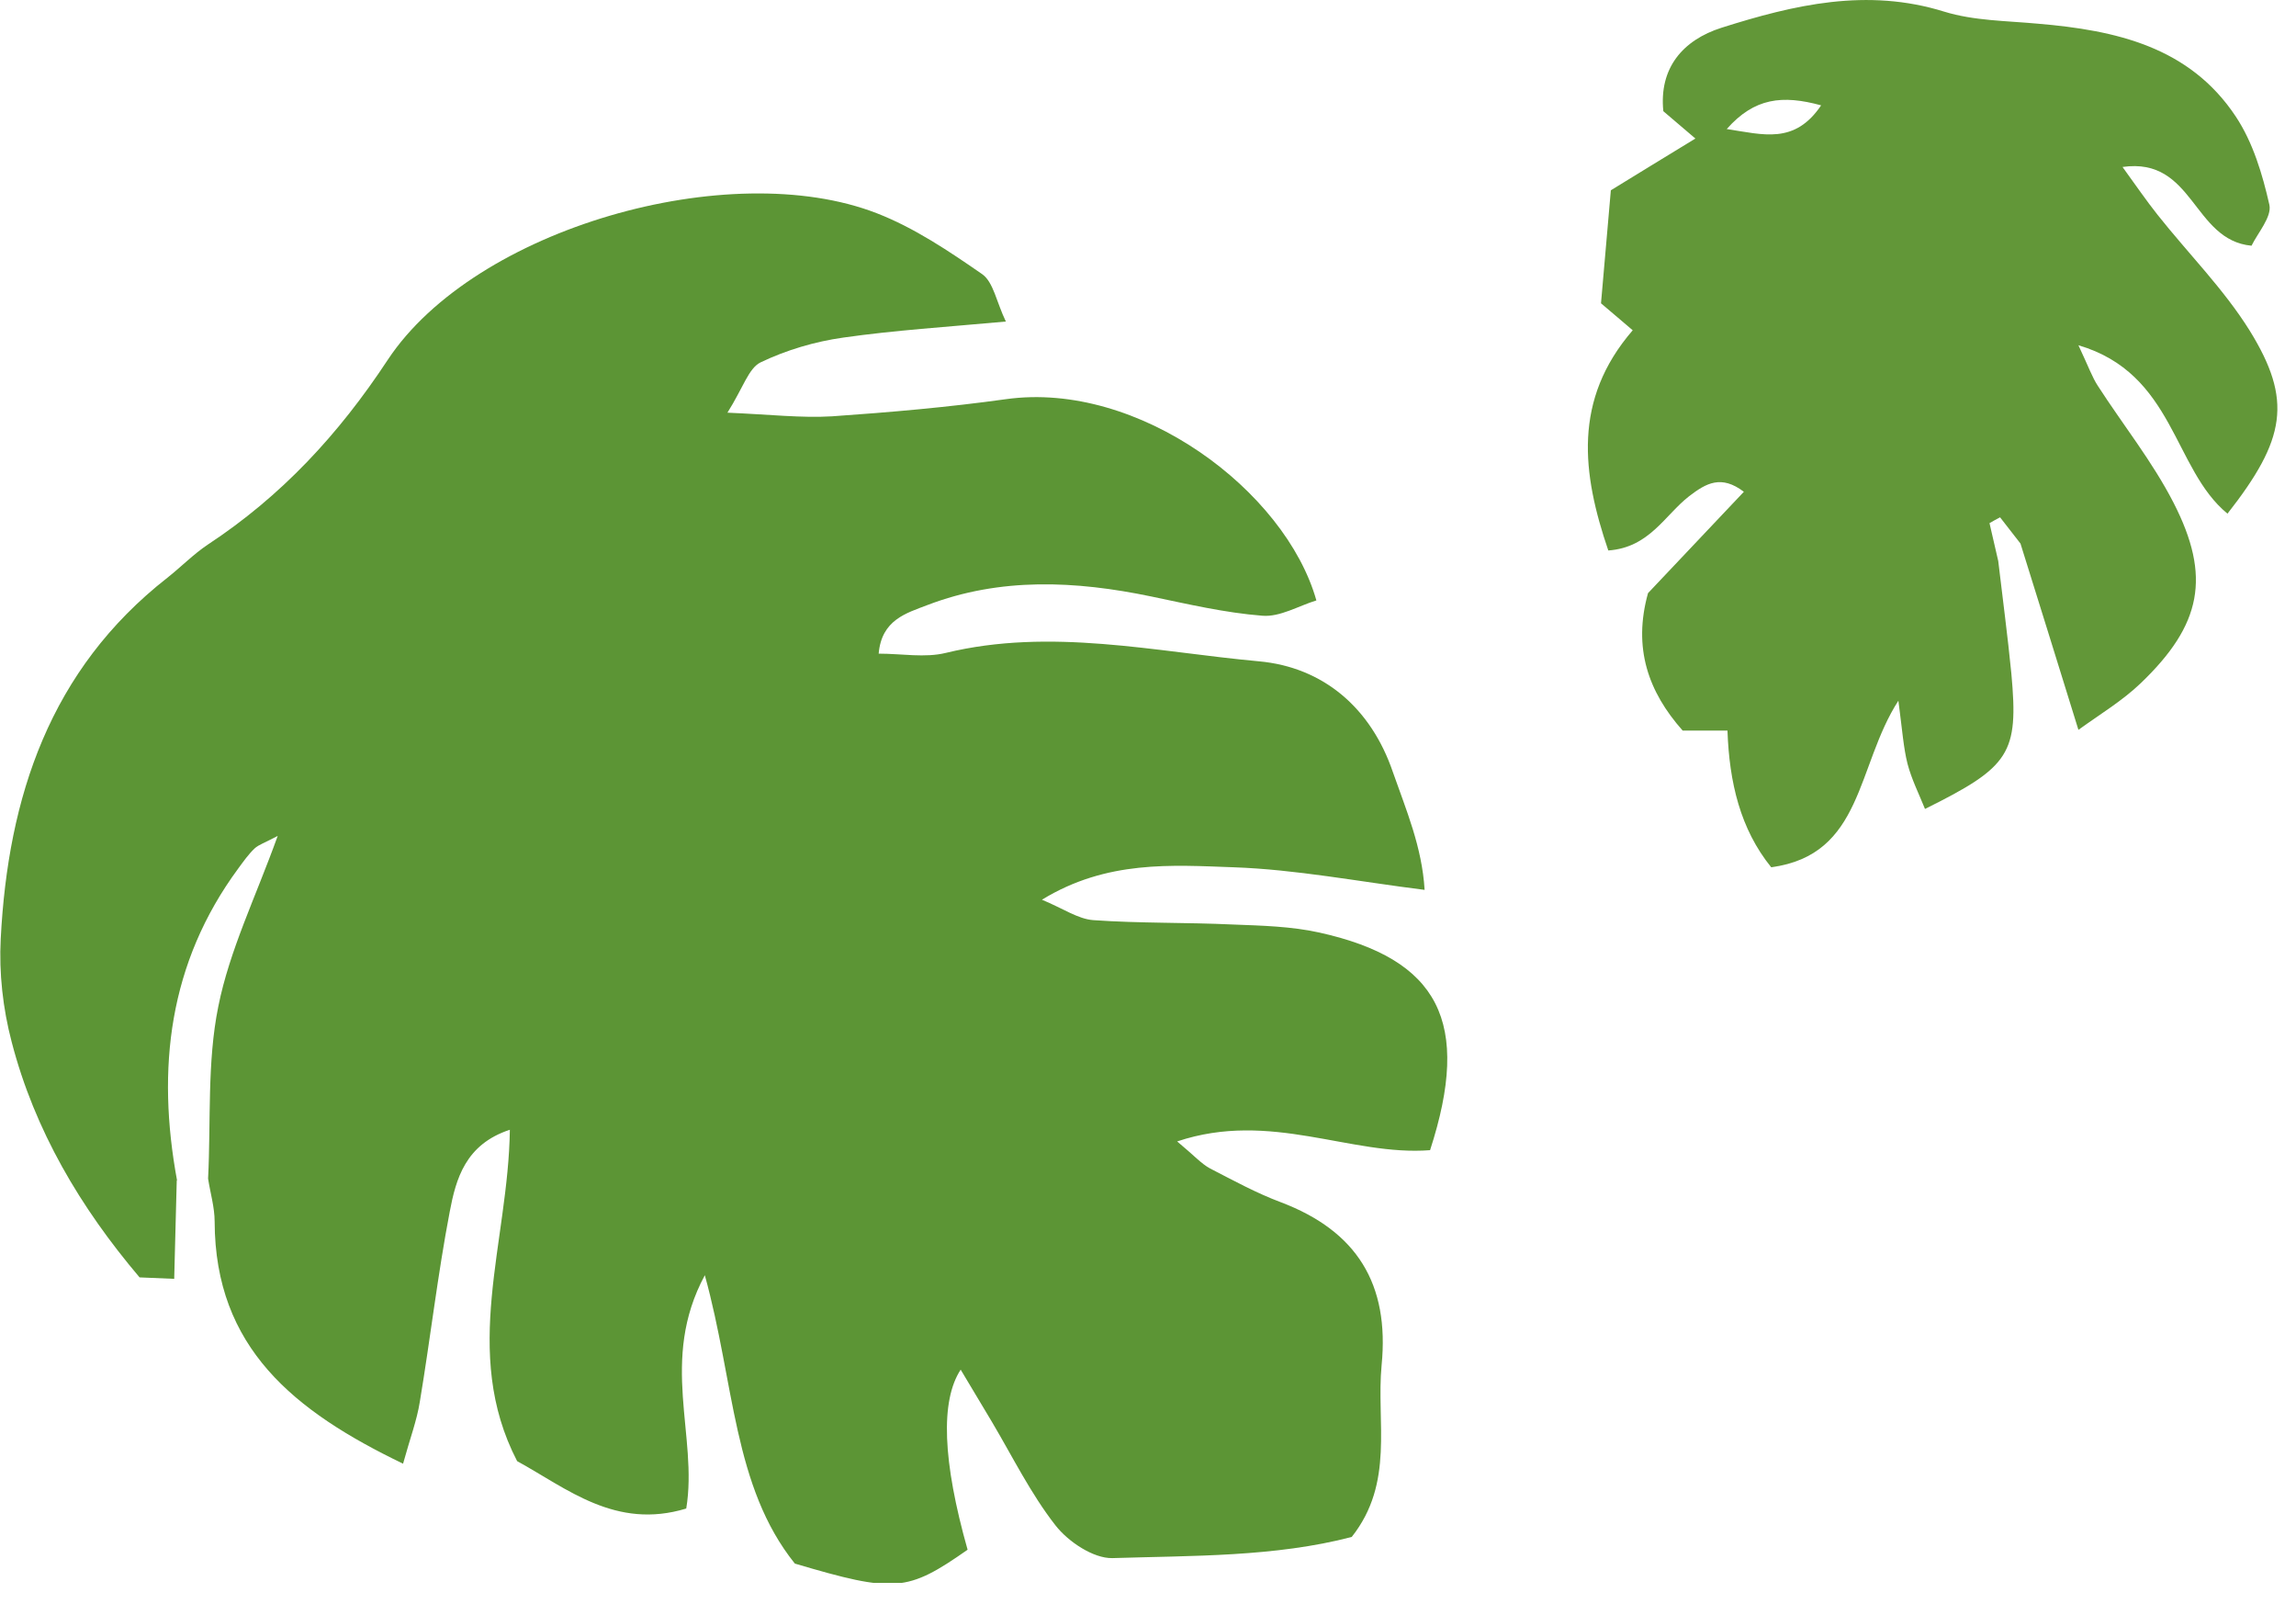
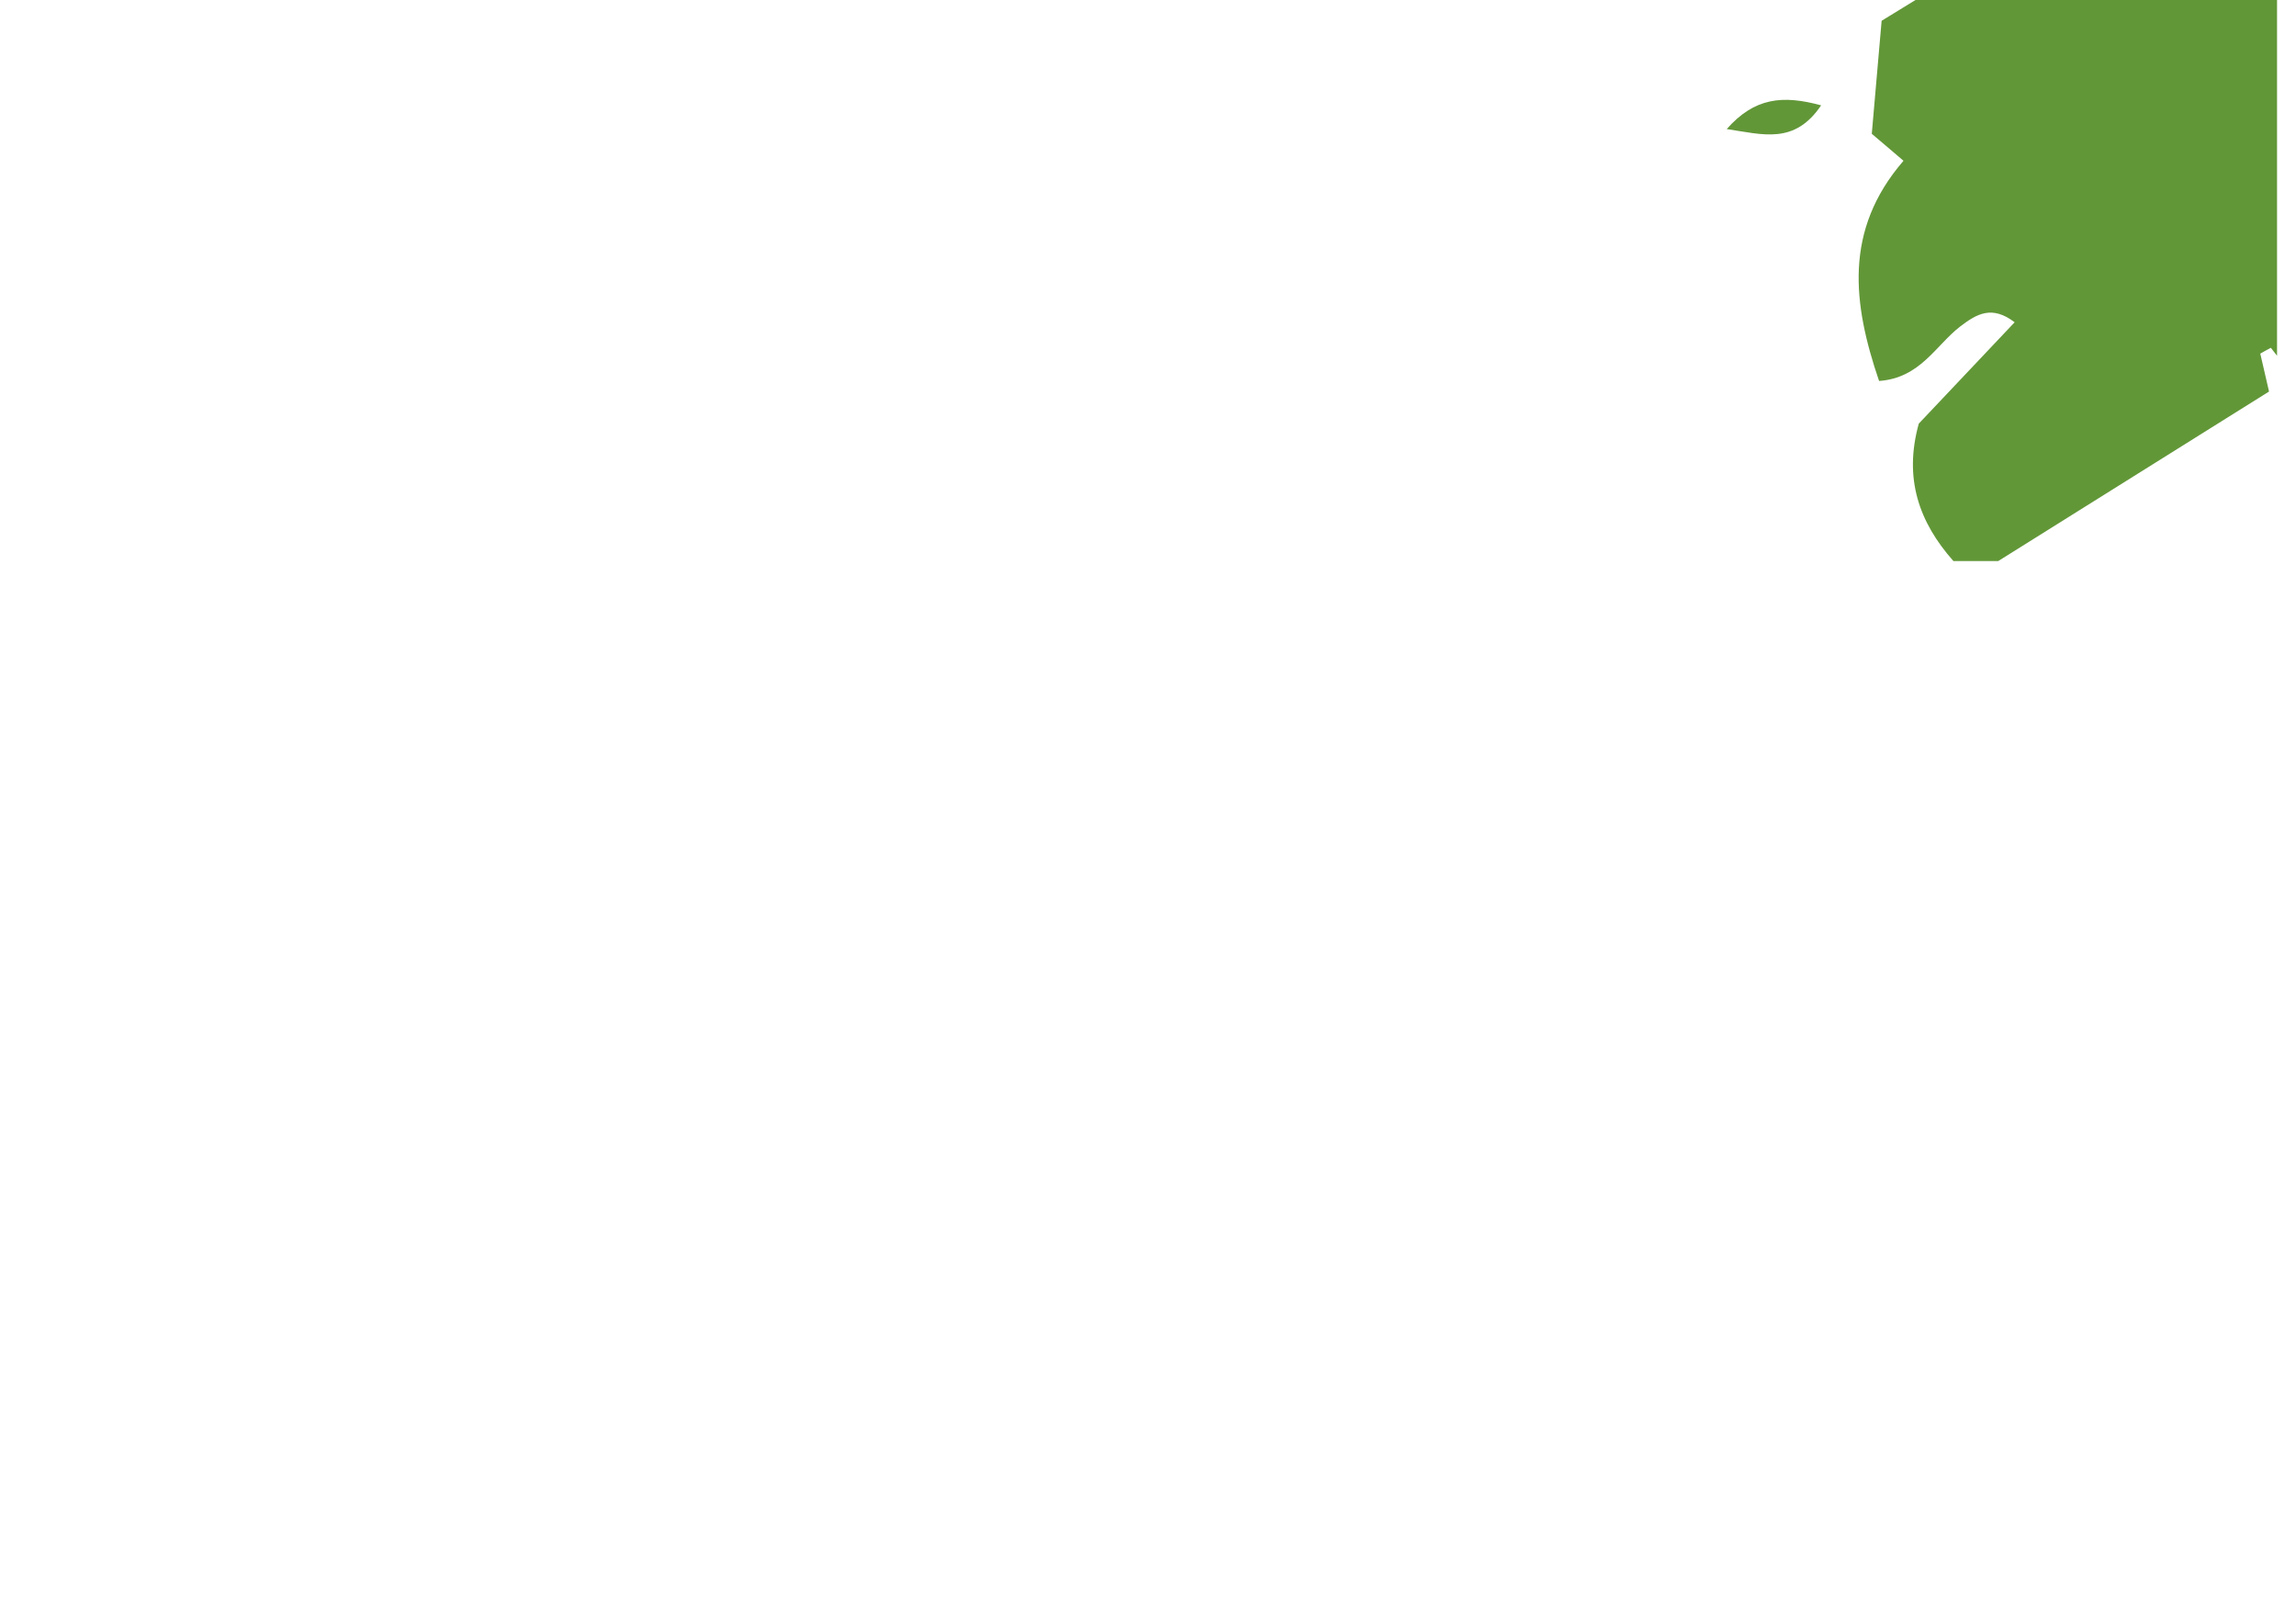
<svg xmlns="http://www.w3.org/2000/svg" width="63" height="44" fill="none">
  <g clip-path="url(#a)">
-     <path d="M4.85 32.37c-.02.9-.05 1.8-.07 2.71l-.95-.04C2.21 33.13.95 31.01.32 28.58c-.24-.91-.35-1.89-.3-2.83.2-3.89 1.35-7.38 4.57-9.9.38-.3.72-.65 1.11-.91 2.02-1.33 3.59-3.02 4.94-5.07 2.39-3.61 9.38-5.59 13.42-4.02 1.03.4 1.98 1.04 2.89 1.67.31.22.39.76.65 1.3-1.64.15-3.06.24-4.46.44-.78.11-1.56.34-2.27.68-.33.16-.48.7-.91 1.38 1.18.05 2.03.15 2.87.1 1.59-.11 3.19-.25 4.77-.47 3.64-.51 7.67 2.51 8.52 5.52-.49.15-1 .46-1.48.42-1.03-.08-2.05-.32-3.06-.53-2.07-.43-4.13-.53-6.14.24-.57.22-1.25.4-1.33 1.33.63 0 1.27.12 1.84-.02 2.89-.7 5.74-.03 8.59.23 1.77.16 3.08 1.28 3.68 3.04.36 1.03.8 2.05.87 3.23-1.83-.23-3.53-.56-5.24-.62-1.7-.06-3.48-.2-5.26.89.58.24.99.53 1.41.56 1.27.09 2.55.06 3.83.12.79.03 1.6.05 2.37.22 3.29.73 4.18 2.46 3.04 5.97-2.17.17-4.37-1.1-6.94-.24.47.39.66.61.9.74.64.33 1.28.68 1.95.93 2.08.79 2.98 2.24 2.76 4.47-.15 1.56.36 3.22-.82 4.71-2.11.55-4.35.51-6.57.58-.52.01-1.21-.45-1.56-.9-.68-.87-1.18-1.89-1.75-2.85-.27-.45-.54-.9-.85-1.42-.56.86-.497 2.507.19 4.94-1.66 1.16-2 1.19-4.74.38-1.7-2.12-1.65-4.94-2.47-7.91-1.26 2.34-.18 4.41-.51 6.4-1.94.59-3.27-.55-4.64-1.3-1.55-2.99-.24-6-.2-9.09-1.22.4-1.48 1.35-1.65 2.25-.33 1.72-.53 3.47-.82 5.21-.08.51-.27 1.01-.46 1.7-2.99-1.44-5.16-3.18-5.17-6.64 0-.39-.12-.79-.18-1.18.08-1.58-.03-3.19.28-4.72.31-1.55 1.03-3.01 1.63-4.68-.36.19-.52.24-.63.34-.17.16-.31.36-.45.55-1.91 2.59-2.25 5.49-1.68 8.57l-.01-.02Z" fill="#5C9535" />
-     <path d="M54.83 15.39c.12 1.03.26 2.06.36 3.09.2 2.19-.03 2.55-2.37 3.71-.17-.42-.37-.82-.48-1.24-.11-.44-.14-.89-.25-1.73-1.16 1.8-.96 4.23-3.49 4.57-.85-1.05-1.15-2.33-1.2-3.75h-1.23c-.94-1.06-1.37-2.26-.95-3.77.83-.88 1.71-1.81 2.63-2.78-.62-.47-1.03-.24-1.5.12-.67.52-1.09 1.41-2.22 1.49-.72-2.11-.98-4.13.67-6.04-.29-.25-.53-.45-.87-.74l.27-3.1c.73-.45 1.47-.9 2.32-1.42l-.88-.75c-.12-1.18.53-1.95 1.6-2.29 1.99-.63 3.99-1.1 6.11-.44.81.25 1.71.25 2.57.33 2.13.18 4.16.63 5.43 2.55.47.71.73 1.58.92 2.42.07.33-.32.77-.49 1.12-1.62-.15-1.58-2.44-3.54-2.16.37.51.65.92.96 1.31.84 1.06 1.82 2.04 2.53 3.18 1.18 1.91.99 2.98-.61 5.02-1.5-1.23-1.45-3.84-4.09-4.62.29.62.38.88.53 1.11.69 1.07 1.5 2.08 2.08 3.21 1.04 2.03.77 3.35-.9 4.95-.5.48-1.1.84-1.71 1.28-.57-1.84-1.08-3.48-1.59-5.11-.19-.24-.37-.48-.56-.72-.1.05-.2.11-.29.16l.24 1.04ZM47.38 3.54c1 .15 1.86.43 2.59-.65-1.06-.29-1.83-.21-2.59.65Z" fill="#629738" />
+     <path d="M54.83 15.39h-1.23c-.94-1.06-1.37-2.26-.95-3.77.83-.88 1.71-1.81 2.63-2.78-.62-.47-1.03-.24-1.5.12-.67.52-1.09 1.41-2.22 1.49-.72-2.11-.98-4.13.67-6.04-.29-.25-.53-.45-.87-.74l.27-3.1c.73-.45 1.47-.9 2.32-1.42l-.88-.75c-.12-1.18.53-1.95 1.6-2.29 1.99-.63 3.99-1.1 6.11-.44.81.25 1.71.25 2.57.33 2.13.18 4.16.63 5.43 2.55.47.71.73 1.58.92 2.42.07.33-.32.77-.49 1.12-1.62-.15-1.58-2.44-3.54-2.16.37.51.65.92.96 1.31.84 1.06 1.82 2.04 2.53 3.18 1.18 1.91.99 2.98-.61 5.02-1.5-1.23-1.45-3.84-4.09-4.62.29.62.38.88.53 1.11.69 1.07 1.5 2.08 2.08 3.21 1.04 2.03.77 3.35-.9 4.95-.5.48-1.1.84-1.71 1.28-.57-1.84-1.08-3.48-1.59-5.11-.19-.24-.37-.48-.56-.72-.1.05-.2.11-.29.16l.24 1.04ZM47.38 3.54c1 .15 1.86.43 2.59-.65-1.06-.29-1.83-.21-2.59.65Z" fill="#629738" />
  </g>
  <defs>
    <clipPath id="a">
      <path fill="#fff" d="M0 0h62.48v43.42H0z" />
    </clipPath>
  </defs>
</svg>